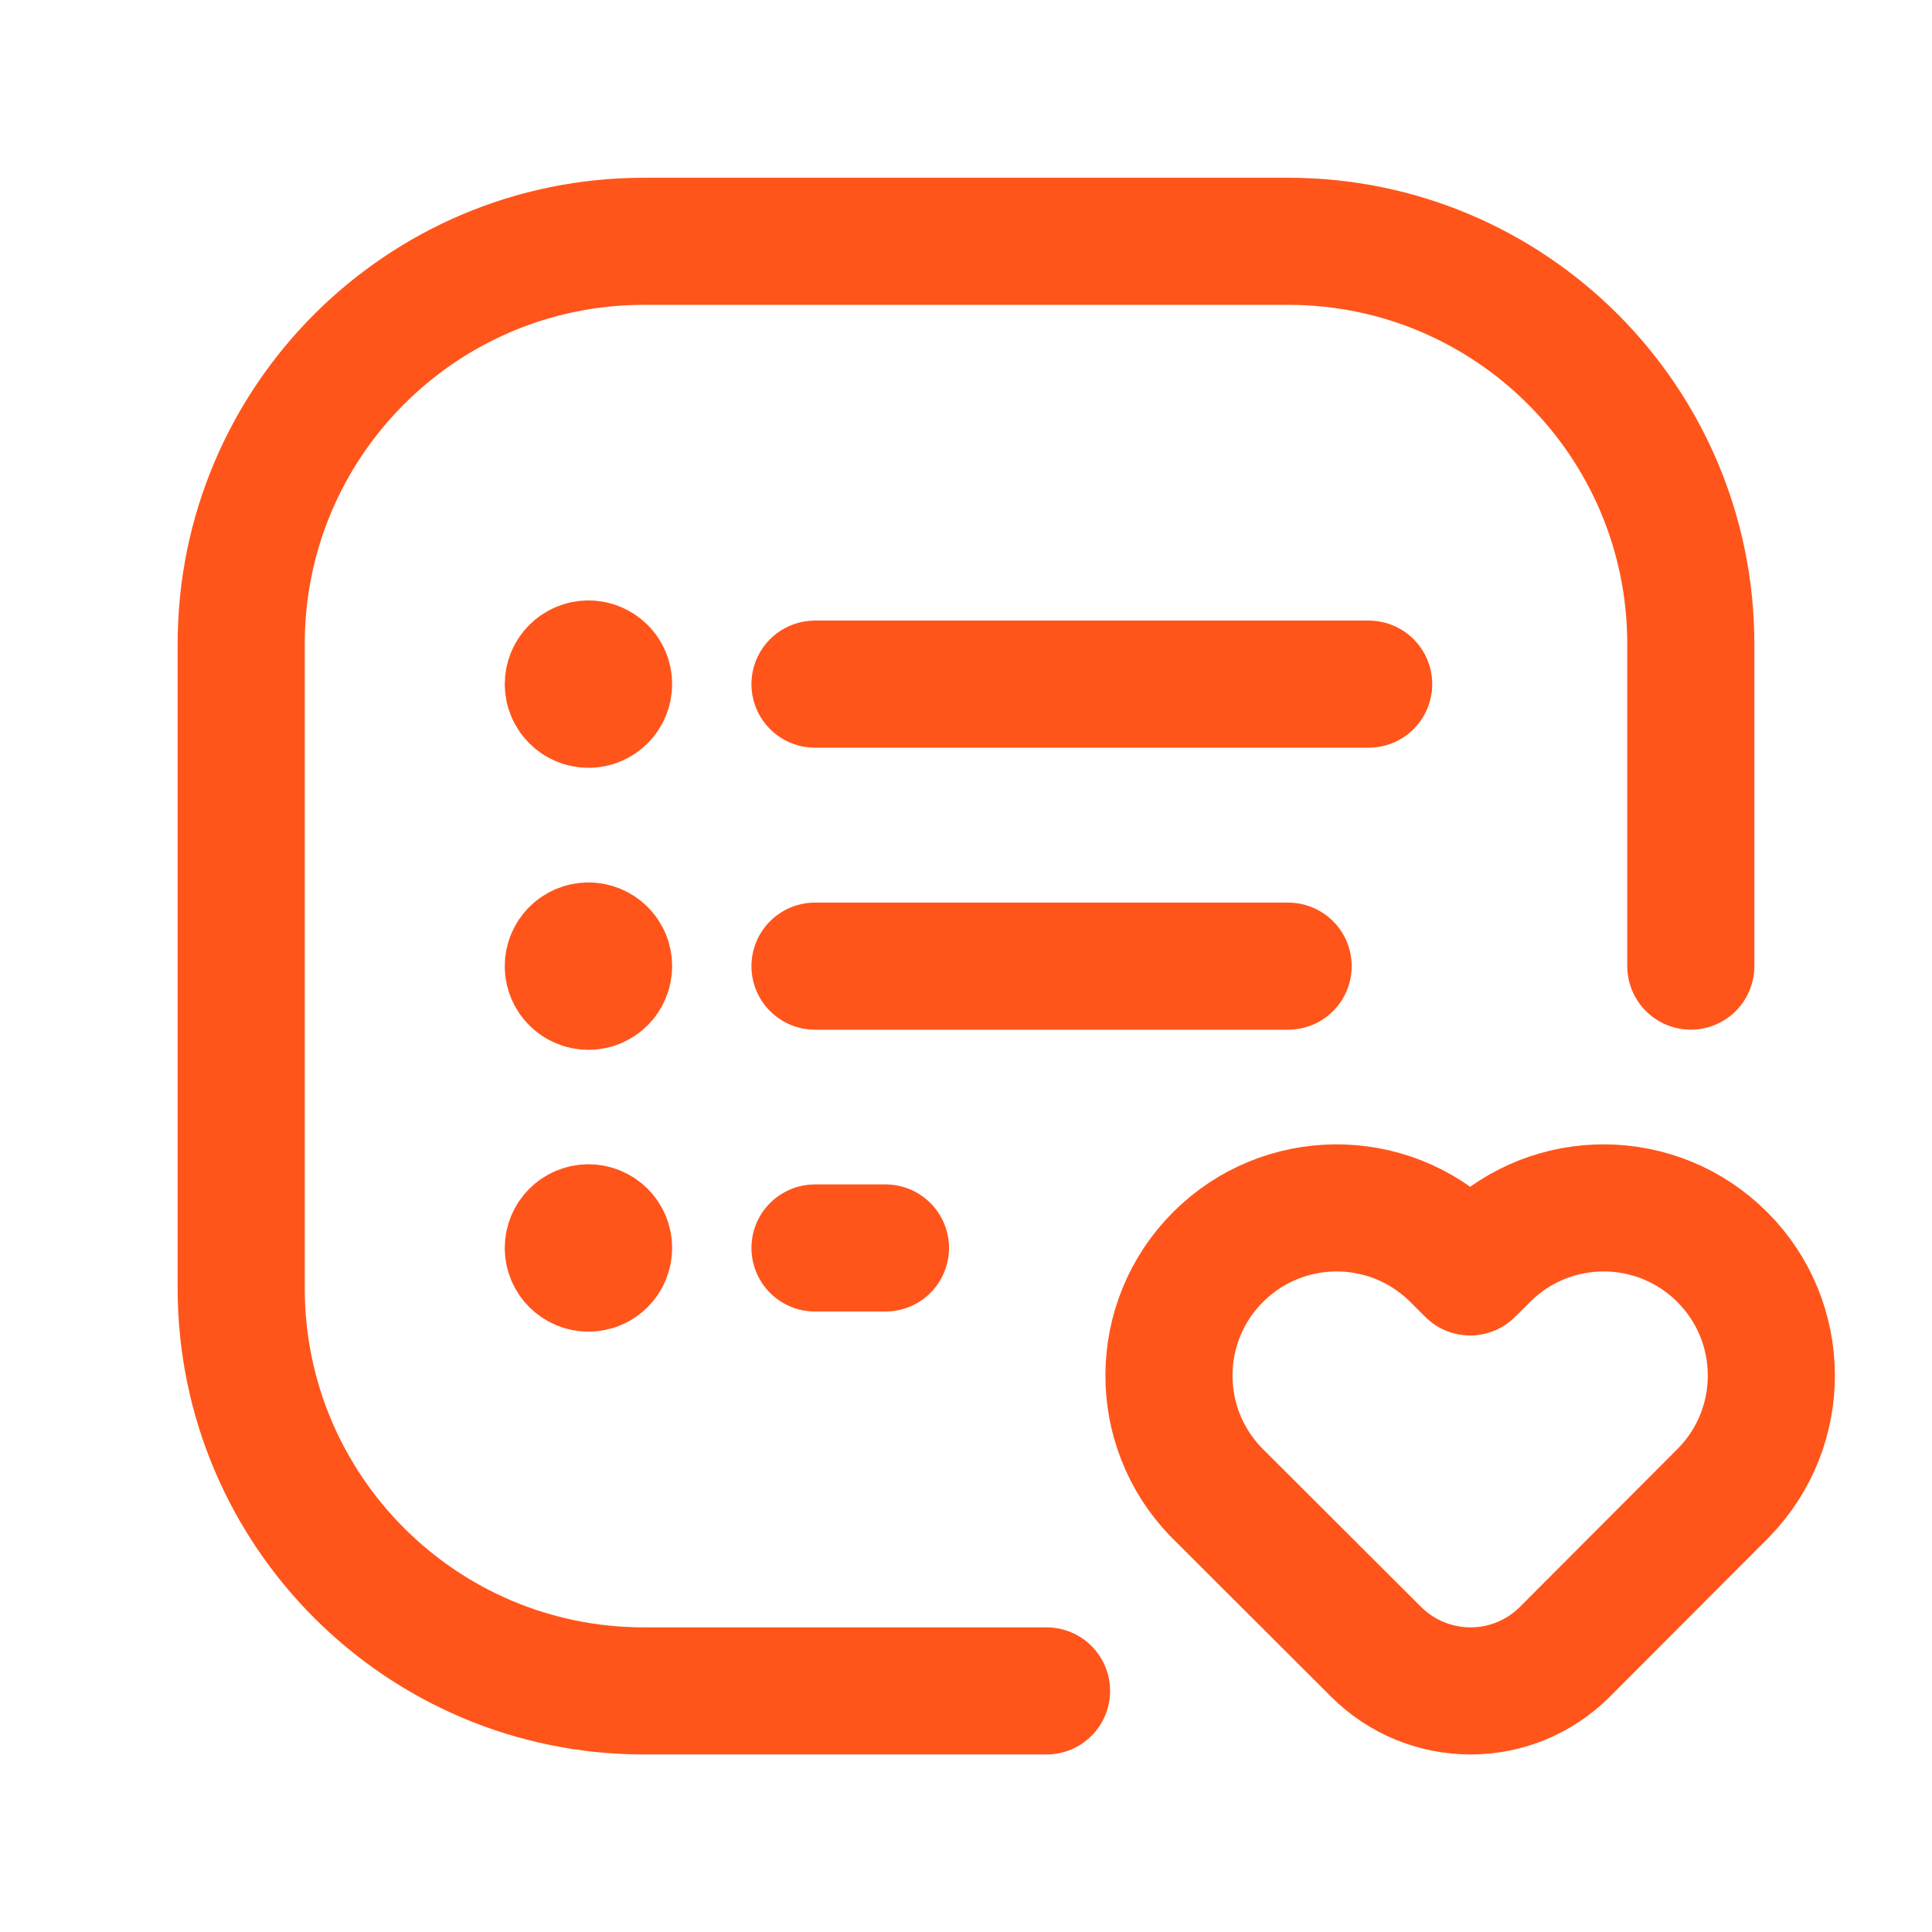
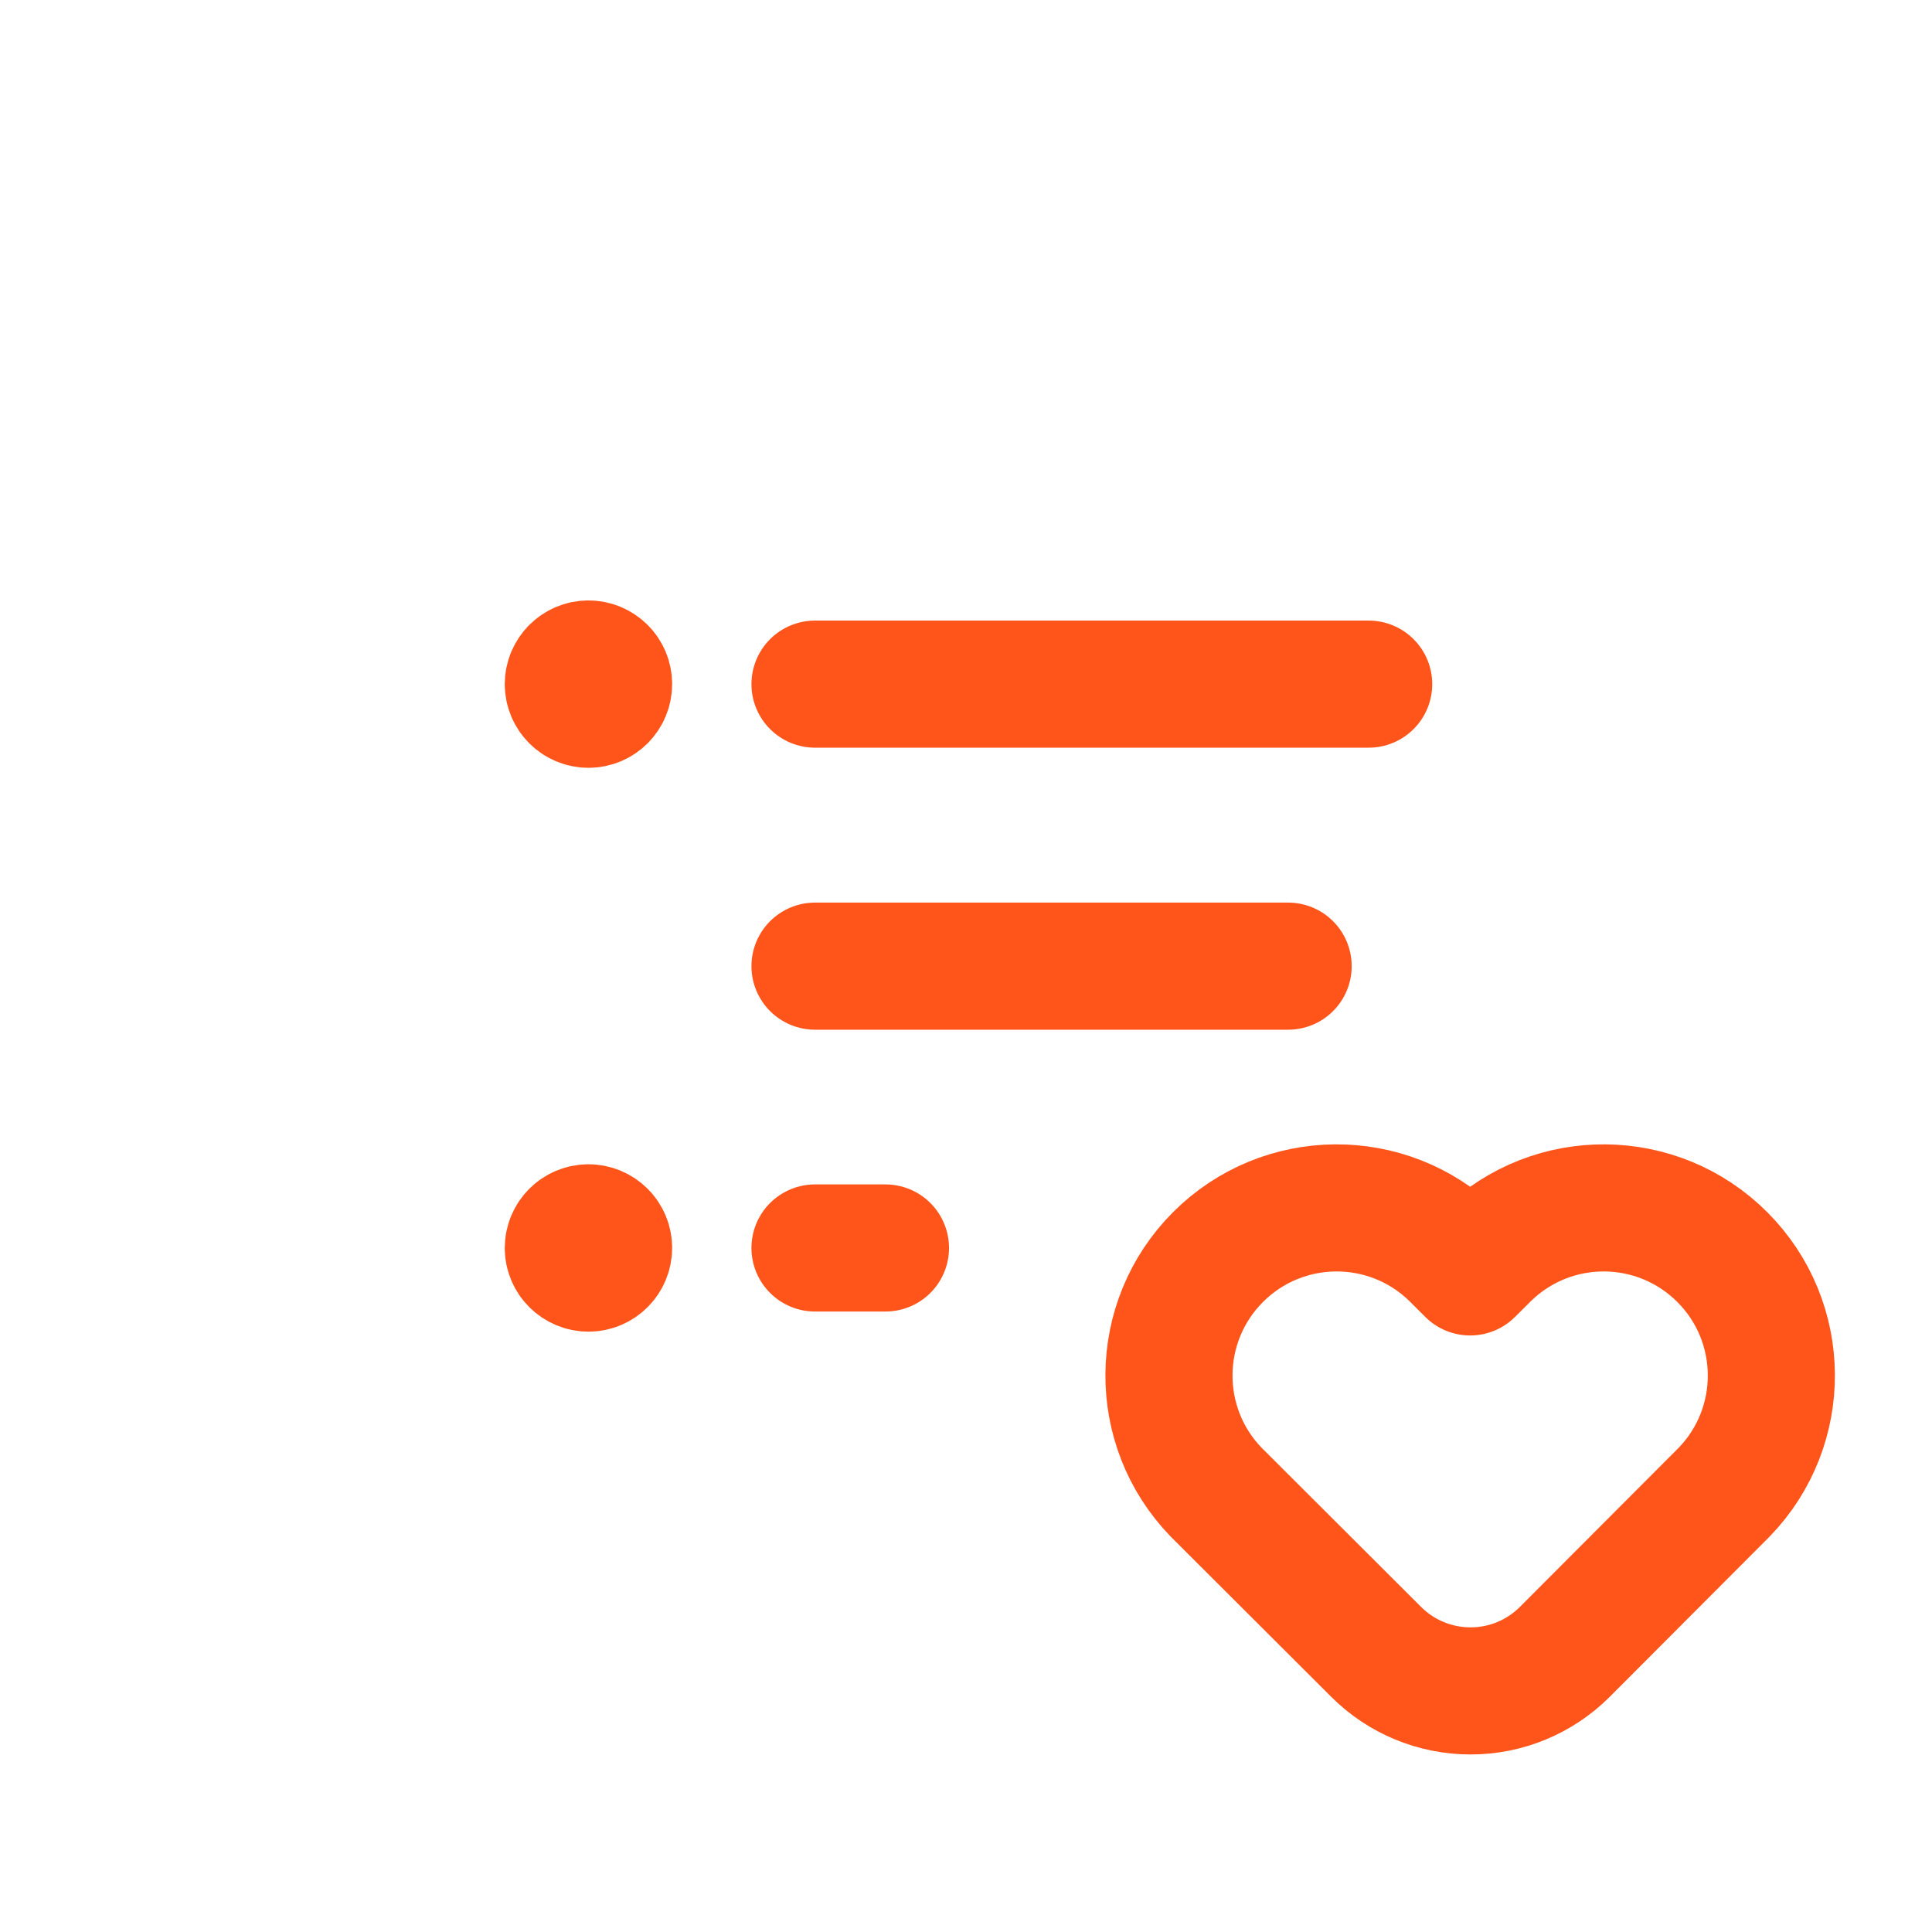
<svg xmlns="http://www.w3.org/2000/svg" width="38" height="38" viewBox="0 0 38 38" fill="none">
  <path d="M16.03 13.456H26.92" stroke="#FF551B" stroke-width="2.5" stroke-linecap="round" stroke-linejoin="round" />
  <path d="M25.336 19.003H16.03" stroke="#FF551B" stroke-width="2.5" stroke-linecap="round" stroke-linejoin="round" />
  <path d="M16.03 24.546H17.416" stroke="#FF551B" stroke-width="2.5" stroke-linecap="round" stroke-linejoin="round" />
-   <path d="M20.584 33.258H12.664C8.29 33.258 4.744 29.712 4.744 25.338V12.666C4.744 8.292 8.29 4.746 12.664 4.746H25.336C29.71 4.746 33.256 8.292 33.256 12.666V19.002" stroke="#FF551B" stroke-width="2.5" stroke-linecap="round" stroke-linejoin="round" />
  <path fill-rule="evenodd" clip-rule="evenodd" d="M30.776 32.492C30.284 32.983 29.618 33.259 28.923 33.258V33.258C28.228 33.258 27.561 32.983 27.069 32.492L23.92 29.349C22.668 28.056 22.685 25.997 23.958 24.724C25.231 23.451 27.29 23.434 28.584 24.686L28.916 25.017L29.249 24.686C30.543 23.434 32.601 23.451 33.874 24.724C35.148 25.997 35.164 28.056 33.912 29.349L30.776 32.492Z" stroke="#FF551B" stroke-width="2.5" stroke-linecap="round" stroke-linejoin="round" />
-   <path d="M11.573 18.607C11.354 18.608 11.178 18.785 11.178 19.004C11.179 19.223 11.356 19.399 11.575 19.399C11.793 19.399 11.97 19.221 11.97 19.003C11.971 18.898 11.929 18.796 11.854 18.722C11.779 18.648 11.678 18.606 11.573 18.607" stroke="#FF551B" stroke-width="2.5" stroke-linecap="round" stroke-linejoin="round" />
  <path d="M11.573 13.06C11.354 13.061 11.178 13.239 11.178 13.457C11.179 13.676 11.356 13.852 11.575 13.852C11.793 13.852 11.97 13.675 11.97 13.456C11.971 13.351 11.929 13.249 11.854 13.175C11.779 13.101 11.678 13.059 11.573 13.06" stroke="#FF551B" stroke-width="2.5" stroke-linecap="round" stroke-linejoin="round" />
  <path d="M11.573 24.15C11.354 24.151 11.178 24.328 11.178 24.547C11.179 24.765 11.356 24.942 11.575 24.942C11.793 24.942 11.97 24.764 11.97 24.546C11.971 24.441 11.929 24.339 11.854 24.265C11.779 24.191 11.678 24.149 11.573 24.15" stroke="#FF551B" stroke-width="2.5" stroke-linecap="round" stroke-linejoin="round" />
</svg>